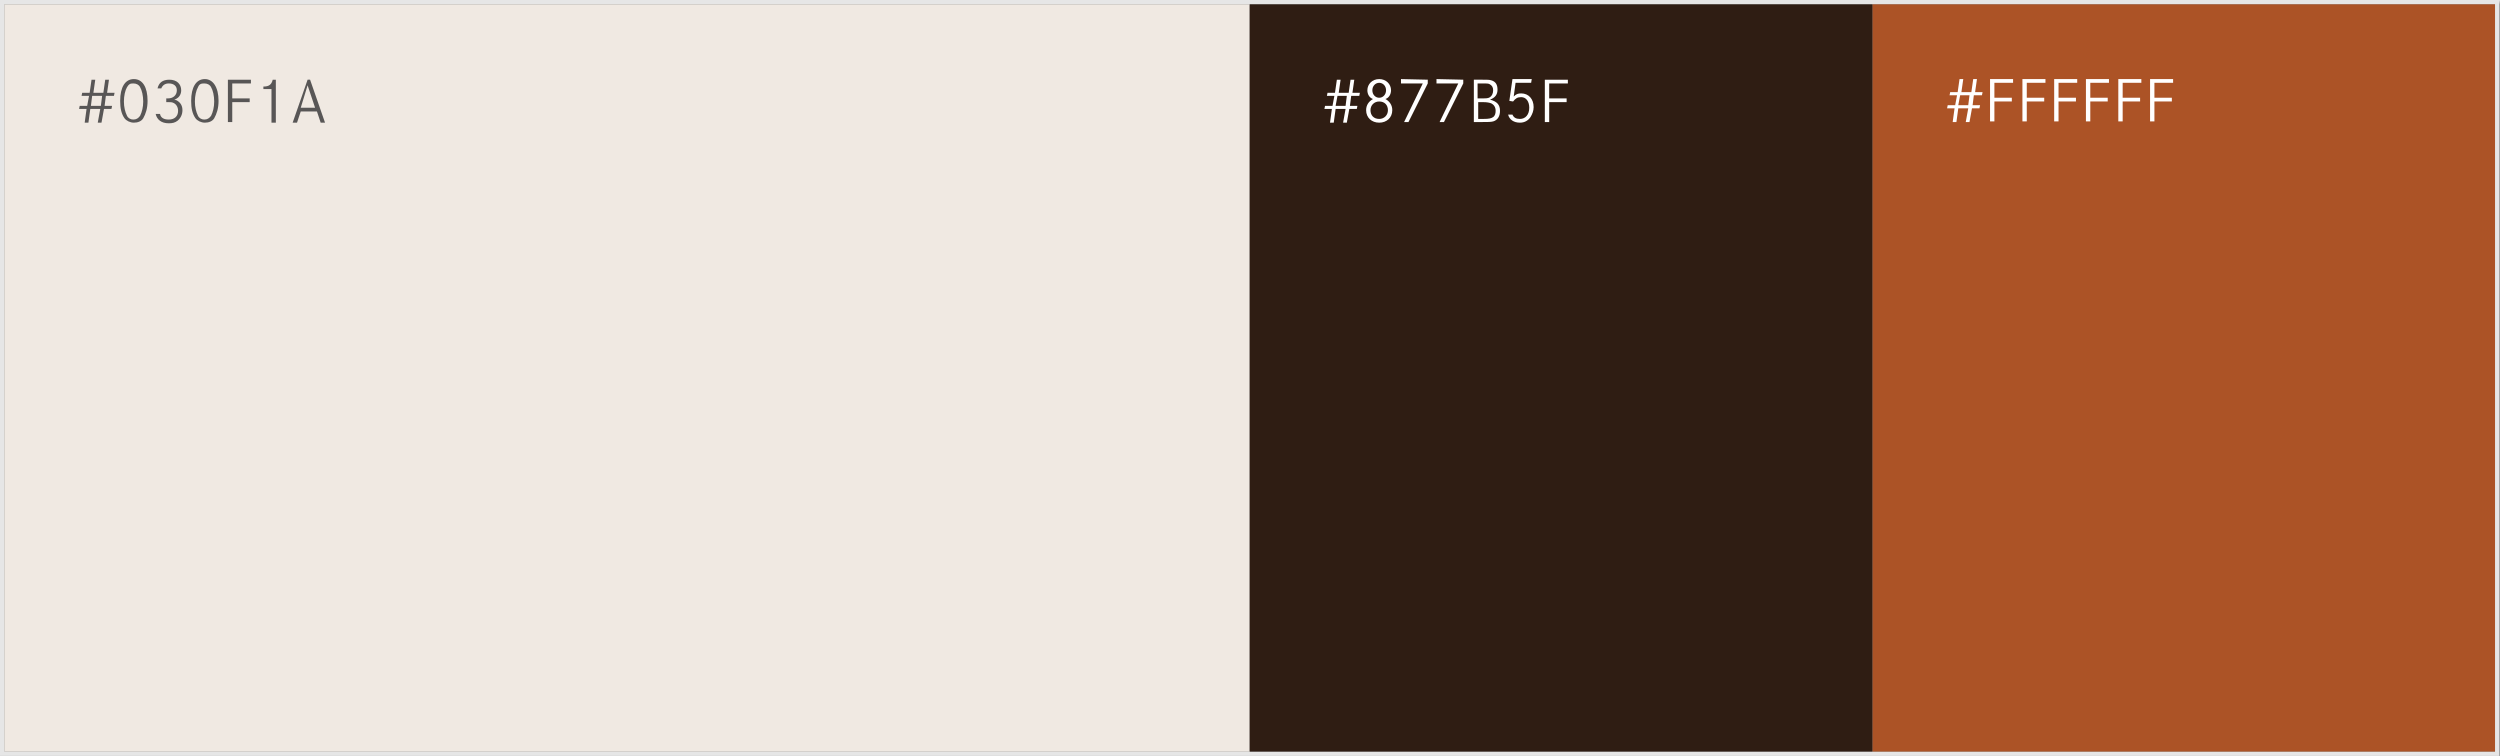
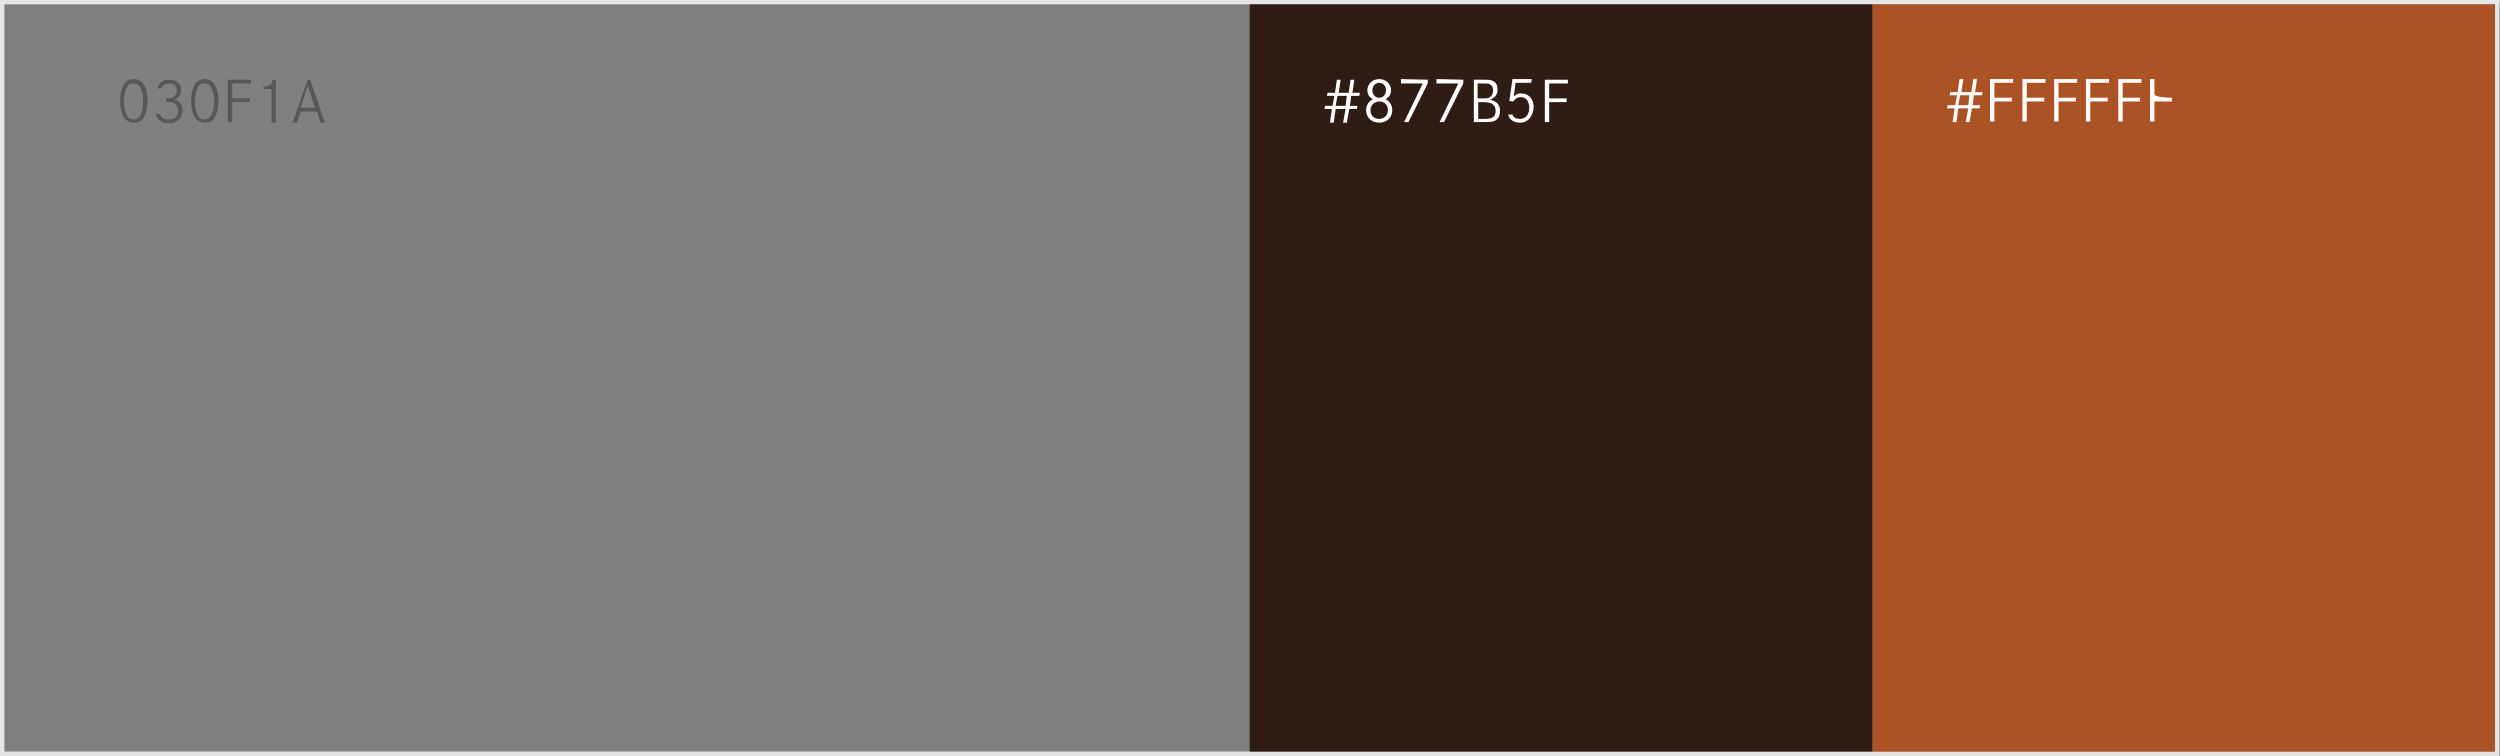
<svg xmlns="http://www.w3.org/2000/svg" version="1.1" id="レイヤー_1" x="0px" y="0px" viewBox="0 0 401.5 121.4" style="enable-background:new 0 0 401.5 121.4;" xml:space="preserve">
  <rect x="0" y="0" width="401.5" height="121.4" fill="#808080" stroke="none" />
  <style type="text/css">
	.st0{fill:#E6E6E6;}
	.st1{fill:#F0E9E2;}
	.st2{fill:#AC5326;}
	.st3{fill:#2F1D13;}
	.st4{fill:#585656;}
	.st5{fill:#FFFFFF;}
</style>
  <g id="レイヤー_1_00000142169714979201314870000006198812107464712377_">
</g>
  <g>
    <path class="st0" d="M400.7,0.7v120H0.7V0.7H400.7 M401.5,0h-0.7H0.7H0v0.7v120v0.7h0.7h400h0.7v-0.7V0.7L401.5,0L401.5,0z" />
  </g>
-   <rect x="0.7" y="0.7" class="st1" width="200" height="120" />
  <rect x="300.7" y="0.7" class="st2" width="100" height="120" />
  <rect x="200.7" y="0.7" class="st3" width="100" height="120" />
  <g>
    <g>
-       <path class="st4" d="M17.9,17.5h-1.2l-0.4,2.2h-0.6l0.4-2.2h-1.6l-0.3,2.2h-0.6l0.3-2.2h-1.2l0.1-0.5H14l0.3-1.6h-1.2l0.1-0.5h1.2    l0.3-2.1h0.6L15,14.9h1.6l0.3-2.1h0.6l-0.3,2.1h1.2l-0.1,0.5H17L16.8,17H18L17.9,17.5z M14.8,15.4L14.6,17h1.6l0.2-1.6H14.8z" />
      <path class="st4" d="M23.7,16.2c0,1.2-0.3,2.1-0.7,2.8c-0.3,0.5-0.9,0.7-1.5,0.7S20.3,19.4,20,19c-0.5-0.7-0.7-1.6-0.7-2.8    c0-2.2,0.8-3.5,2.2-3.5C22.9,12.7,23.7,14,23.7,16.2z M20.4,14c-0.3,0.5-0.5,1.4-0.5,2.3s0.2,1.7,0.5,2.3c0.2,0.4,0.6,0.6,1,0.6    c0.5,0,0.8-0.2,1.1-0.6c0.3-0.6,0.5-1.4,0.5-2.3s-0.2-1.8-0.5-2.3c-0.2-0.4-0.6-0.6-1.1-0.6S20.7,13.5,20.4,14z" />
      <path class="st4" d="M25.3,14.2c0.2-0.9,0.8-1.4,1.9-1.4c1.2,0,1.9,0.7,1.9,1.7c0,0.6-0.3,1.1-0.7,1.3c-0.1,0.1-0.1,0.1-0.4,0.2    c0.3,0.1,0.4,0.1,0.5,0.2c0.5,0.3,0.8,0.8,0.8,1.5S29,19,28.5,19.4c-0.4,0.3-0.8,0.4-1.4,0.4c-1.2,0-1.9-0.6-2.1-1.5h0.7    c0.1,0.6,0.6,0.9,1.4,0.9c0.9,0,1.5-0.5,1.5-1.4c0-0.6-0.3-1.1-0.8-1.3c-0.2-0.1-0.5-0.1-0.9-0.1c-0.1,0-0.1,0-0.2,0v-0.6    c0.1,0,0.2,0,0.3,0c0.8,0,1.4-0.5,1.4-1.3c0-0.7-0.5-1.1-1.3-1.1c-0.6,0-1,0.3-1.2,0.8C25.9,14.2,25.3,14.2,25.3,14.2z" />
      <path class="st4" d="M35.1,16.2c0,1.2-0.3,2.1-0.7,2.8c-0.3,0.5-0.9,0.7-1.5,0.7s-1.2-0.3-1.5-0.7c-0.5-0.7-0.7-1.6-0.7-2.8    c0-2.2,0.8-3.5,2.2-3.5C34.2,12.7,35.1,14,35.1,16.2z M31.8,14c-0.3,0.5-0.5,1.4-0.5,2.3s0.2,1.7,0.5,2.3c0.2,0.4,0.6,0.6,1,0.6    c0.5,0,0.8-0.2,1.1-0.6c0.3-0.6,0.5-1.4,0.5-2.3s-0.2-1.8-0.5-2.3c-0.2-0.4-0.6-0.6-1.1-0.6S32,13.5,31.8,14z" />
      <path class="st4" d="M40.1,15.8v0.6h-2.8v3.2h-0.7v-6.8h3.7v0.6h-3v2.4C37.3,15.8,40.1,15.8,40.1,15.8z" />
      <path class="st4" d="M42.3,13.9c0.9,0,1.3-0.3,1.5-1.1h0.5v6.9h-0.7v-5.4h-1.3V13.9z" />
      <path class="st4" d="M49.8,12.8l2.4,6.9h-0.7l-0.6-1.8h-2.6l-0.6,1.8H47l2.4-6.9C49.4,12.8,49.8,12.8,49.8,12.8z M49.4,13.7    l-1.1,3.6h2.3L49.4,13.7z" />
    </g>
  </g>
  <g>
    <g>
      <path class="st5" d="M217.9,17.5h-1.2l-0.4,2.2h-0.6l0.4-2.2h-1.6l-0.3,2.2h-0.6l0.3-2.2h-1.2l0.1-0.5h1.2l0.3-1.6h-1.2l0.1-0.5    h1.2l0.3-2.1h0.6l-0.3,2.1h1.6l0.3-2.1h0.6l-0.3,2.1h1.2l-0.1,0.5H217l-0.2,1.6h1.2L217.9,17.5z M214.8,15.4l-0.3,1.6h1.6l0.2-1.6    H214.8z" />
      <path class="st5" d="M219.6,14.5c0-1,0.8-1.8,1.9-1.8c1.1,0,1.9,0.8,1.9,1.8c0,0.6-0.3,1.2-0.9,1.4c0.7,0.4,1.1,1,1.1,1.8    c0,1.2-0.9,2-2.1,2s-2.1-0.8-2.1-2c0-0.8,0.4-1.4,1.1-1.8C219.9,15.7,219.6,15.1,219.6,14.5z M220.1,17.7c0,0.8,0.5,1.4,1.4,1.4    c0.8,0,1.4-0.6,1.4-1.4s-0.5-1.4-1.4-1.4C220.7,16.3,220.1,16.9,220.1,17.7z M220.4,14.5c0,0.7,0.5,1.2,1.1,1.2s1.1-0.5,1.1-1.2    s-0.5-1.2-1.1-1.2S220.4,13.8,220.4,14.5z" />
      <path class="st5" d="M229.3,12.8v0.6l-3.1,6.2h-0.7l3-6.2H225v-0.7L229.3,12.8L229.3,12.8z" />
      <path class="st5" d="M235,12.8v0.6l-3.1,6.2h-0.7l3-6.2h-3.5v-0.7L235,12.8L235,12.8z" />
      <path class="st5" d="M238.1,12.8c0.7,0,1.1,0,1.4,0.1c0.7,0.2,1,0.7,1,1.5s-0.4,1.3-1.2,1.6c1.1,0.3,1.6,0.8,1.6,1.8    c0,0.9-0.4,1.5-1.1,1.7c-0.4,0.1-0.8,0.1-1.7,0.1h-1.4v-6.8H238.1z M238,15.8c0.7,0,1,0,1.3-0.2s0.5-0.6,0.5-1.1s-0.2-0.8-0.6-1    c-0.2-0.1-0.5-0.1-1-0.1h-0.9v2.4C237.3,15.8,238,15.8,238,15.8z M238.2,19.1c1,0,1.3-0.1,1.6-0.3c0.3-0.2,0.4-0.6,0.4-1    c0-0.6-0.3-1-0.7-1.2c-0.3-0.1-0.6-0.2-1.4-0.2h-0.7v2.7H238.2z" />
      <path class="st5" d="M242.9,18.4c0.2,0.5,0.6,0.7,1.2,0.7c0.9,0,1.5-0.7,1.5-1.8c0-1-0.5-1.7-1.3-1.7c-0.6,0-0.9,0.2-1.3,0.7    l-0.6-0.1l0.5-3.5h3.1l-0.1,0.6h-2.5l-0.3,2.2c0.4-0.4,0.7-0.5,1.2-0.5c1.2,0,2,0.9,2,2.2c0,0.6-0.2,1.1-0.5,1.6    c-0.4,0.6-1,0.9-1.7,0.9c-1,0-1.7-0.5-1.9-1.3C242.2,18.4,242.9,18.4,242.9,18.4z" />
      <path class="st5" d="M251.6,15.8v0.6h-2.8v3.2h-0.7v-6.8h3.7v0.6h-3v2.4C248.8,15.8,251.6,15.8,251.6,15.8z" />
    </g>
  </g>
  <g>
    <g>
      <path class="st5" d="M317.9,17.4h-1.2l-0.4,2.2h-0.6l0.4-2.2h-1.6l-0.3,2.2h-0.6l0.3-2.2h-1.2l0.1-0.5h1.2l0.3-1.6h-1.2l0.1-0.5    h1.2l0.3-2.1h0.6l-0.3,2.1h1.6l0.3-2.1h0.6l-0.3,2.1h1.2l-0.1,0.5H317l-0.2,1.6h1.2L317.9,17.4z M314.8,15.3l-0.3,1.6h1.6l0.2-1.6    C316.3,15.3,314.8,15.3,314.8,15.3z" />
      <path class="st5" d="M323.1,15.7v0.6h-2.8v3.2h-0.7v-6.8h3.7v0.6h-3v2.4C320.3,15.7,323.1,15.7,323.1,15.7z" />
      <path class="st5" d="M328.3,15.7v0.6h-2.8v3.2h-0.7v-6.8h3.7v0.6h-3v2.4C325.5,15.7,328.3,15.7,328.3,15.7z" />
      <path class="st5" d="M333.4,15.7v0.6h-2.8v3.2h-0.7v-6.8h3.7v0.6h-3v2.4C330.6,15.7,333.4,15.7,333.4,15.7z" />
      <path class="st5" d="M338.5,15.7v0.6h-2.8v3.2H335v-6.8h3.7v0.6h-3v2.4C335.7,15.7,338.5,15.7,338.5,15.7z" />
      <path class="st5" d="M343.7,15.7v0.6h-2.8v3.2h-0.7v-6.8h3.7v0.6h-3v2.4C340.9,15.7,343.7,15.7,343.7,15.7z" />
-       <path class="st5" d="M348.8,15.7v0.6H346v3.2h-0.7v-6.8h3.7v0.6h-3v2.4C346,15.7,348.8,15.7,348.8,15.7z" />
+       <path class="st5" d="M348.8,15.7v0.6H346v3.2h-0.7v-6.8h3.7h-3v2.4C346,15.7,348.8,15.7,348.8,15.7z" />
    </g>
  </g>
</svg>